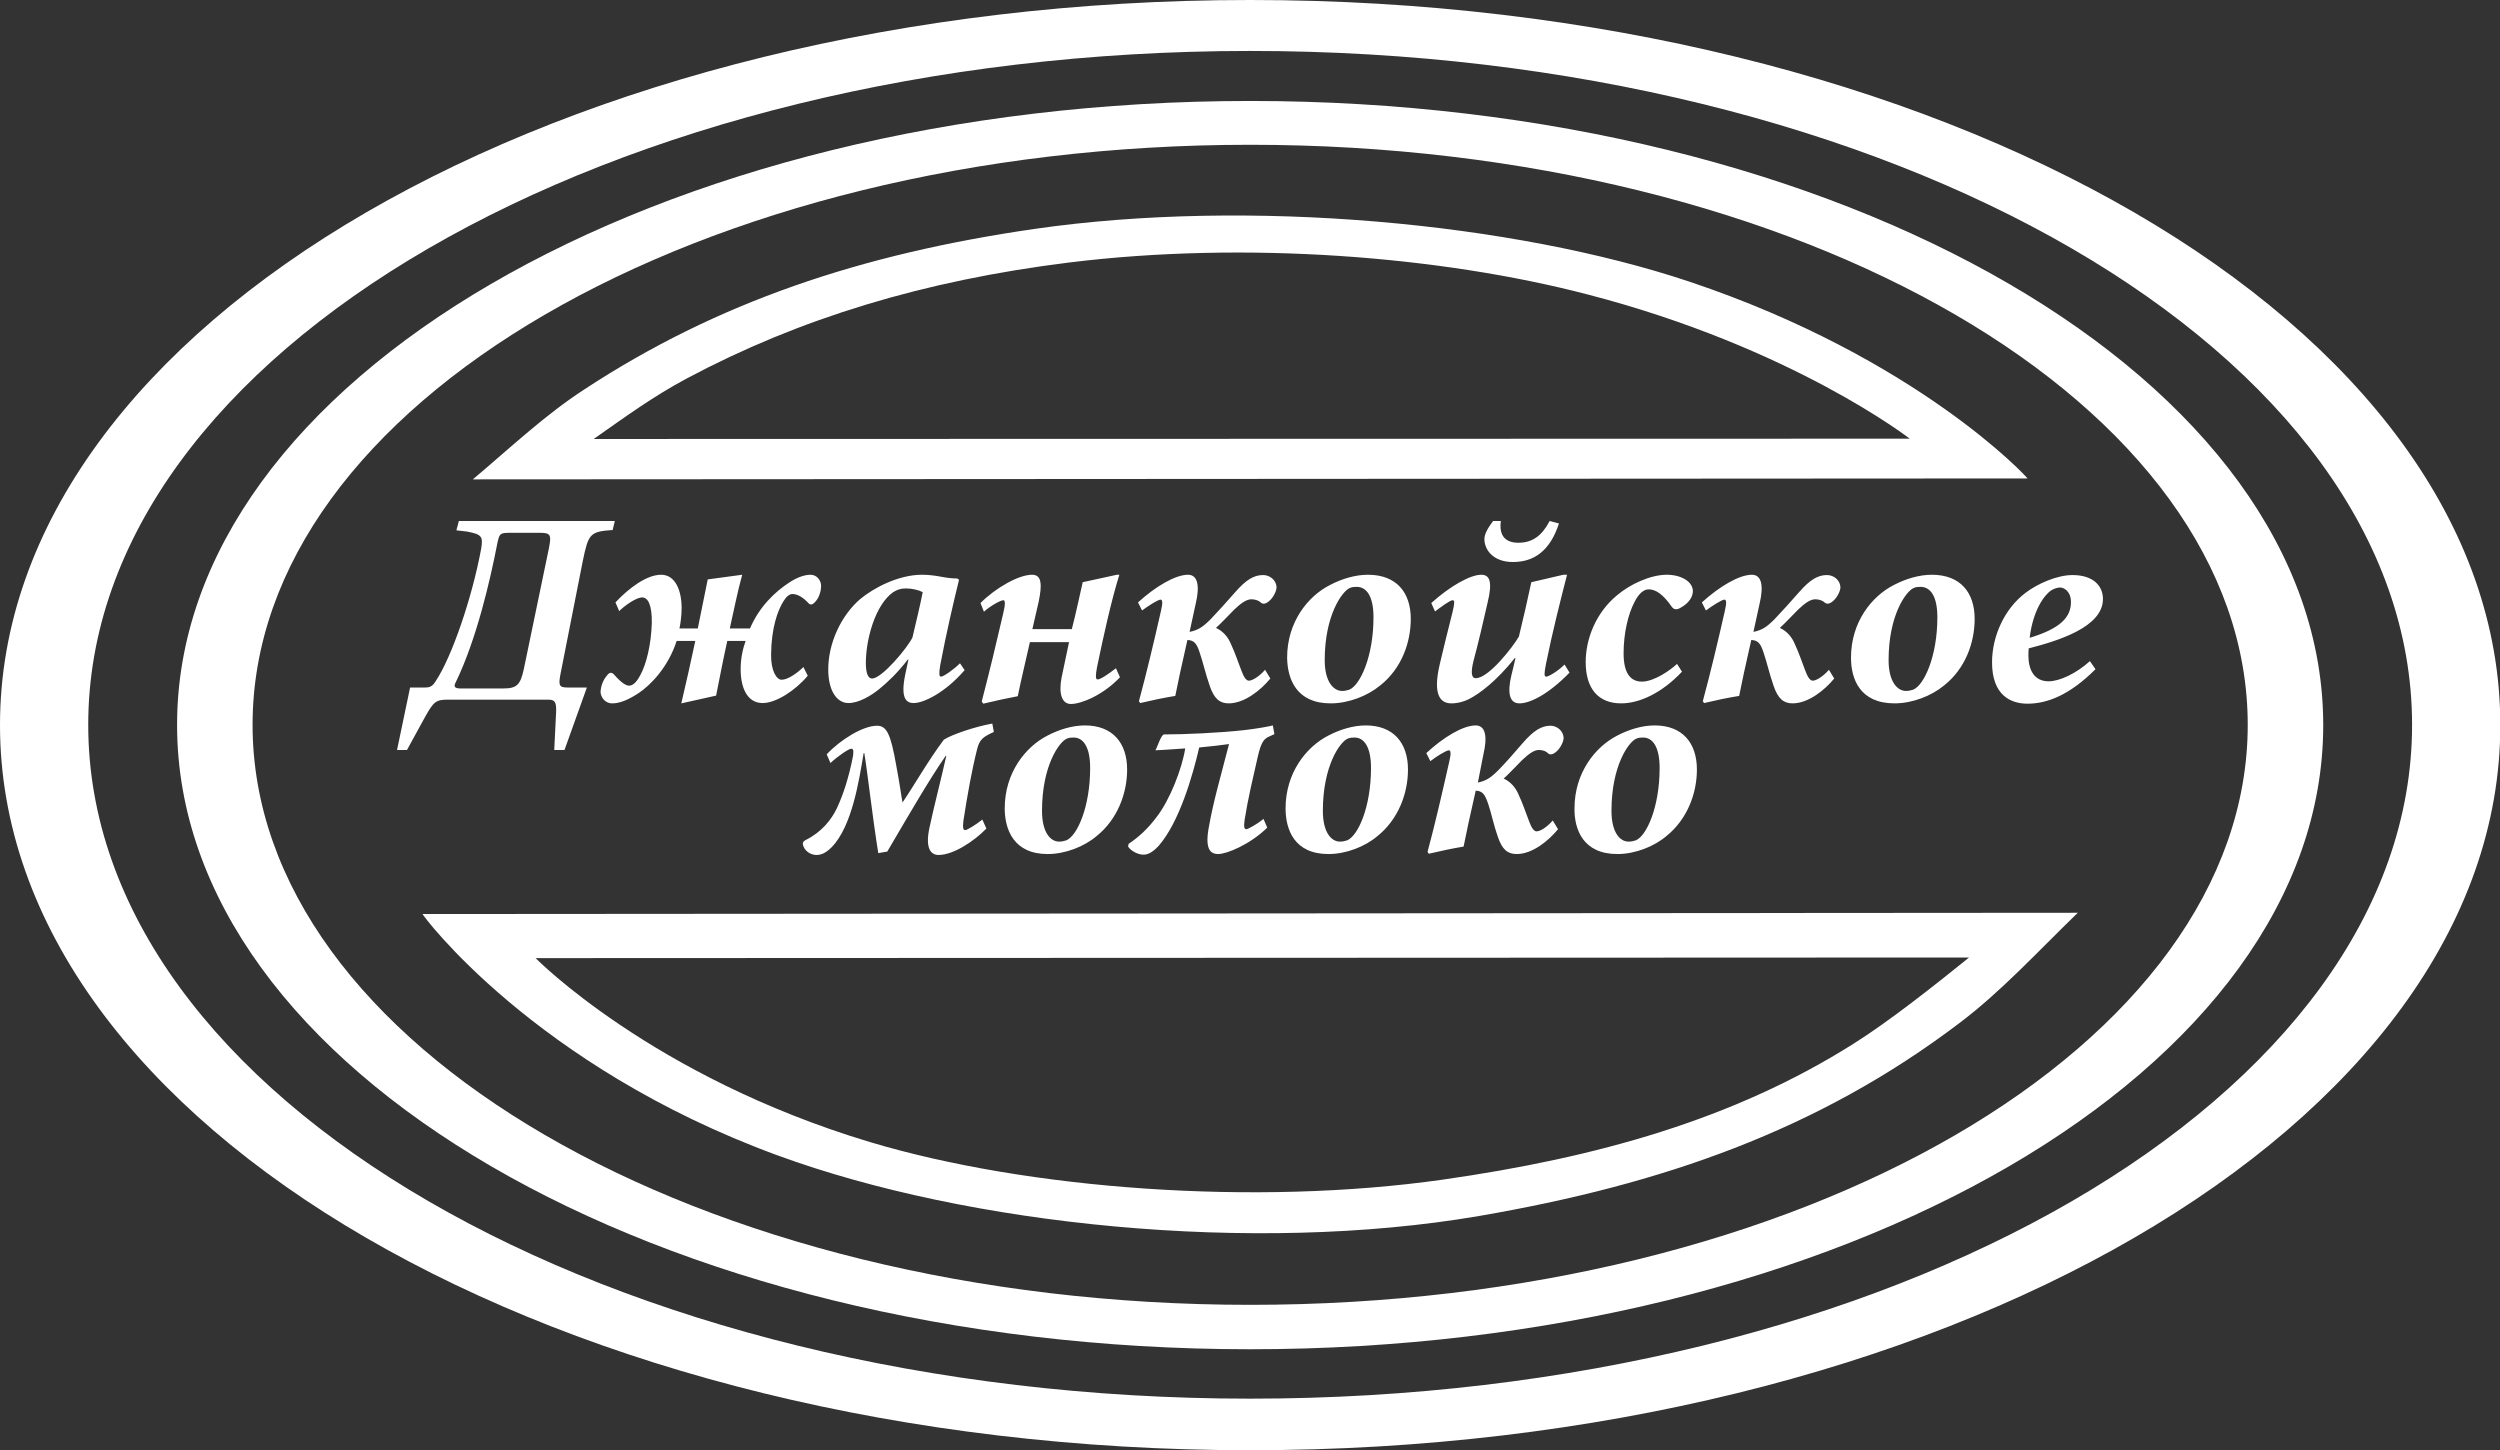
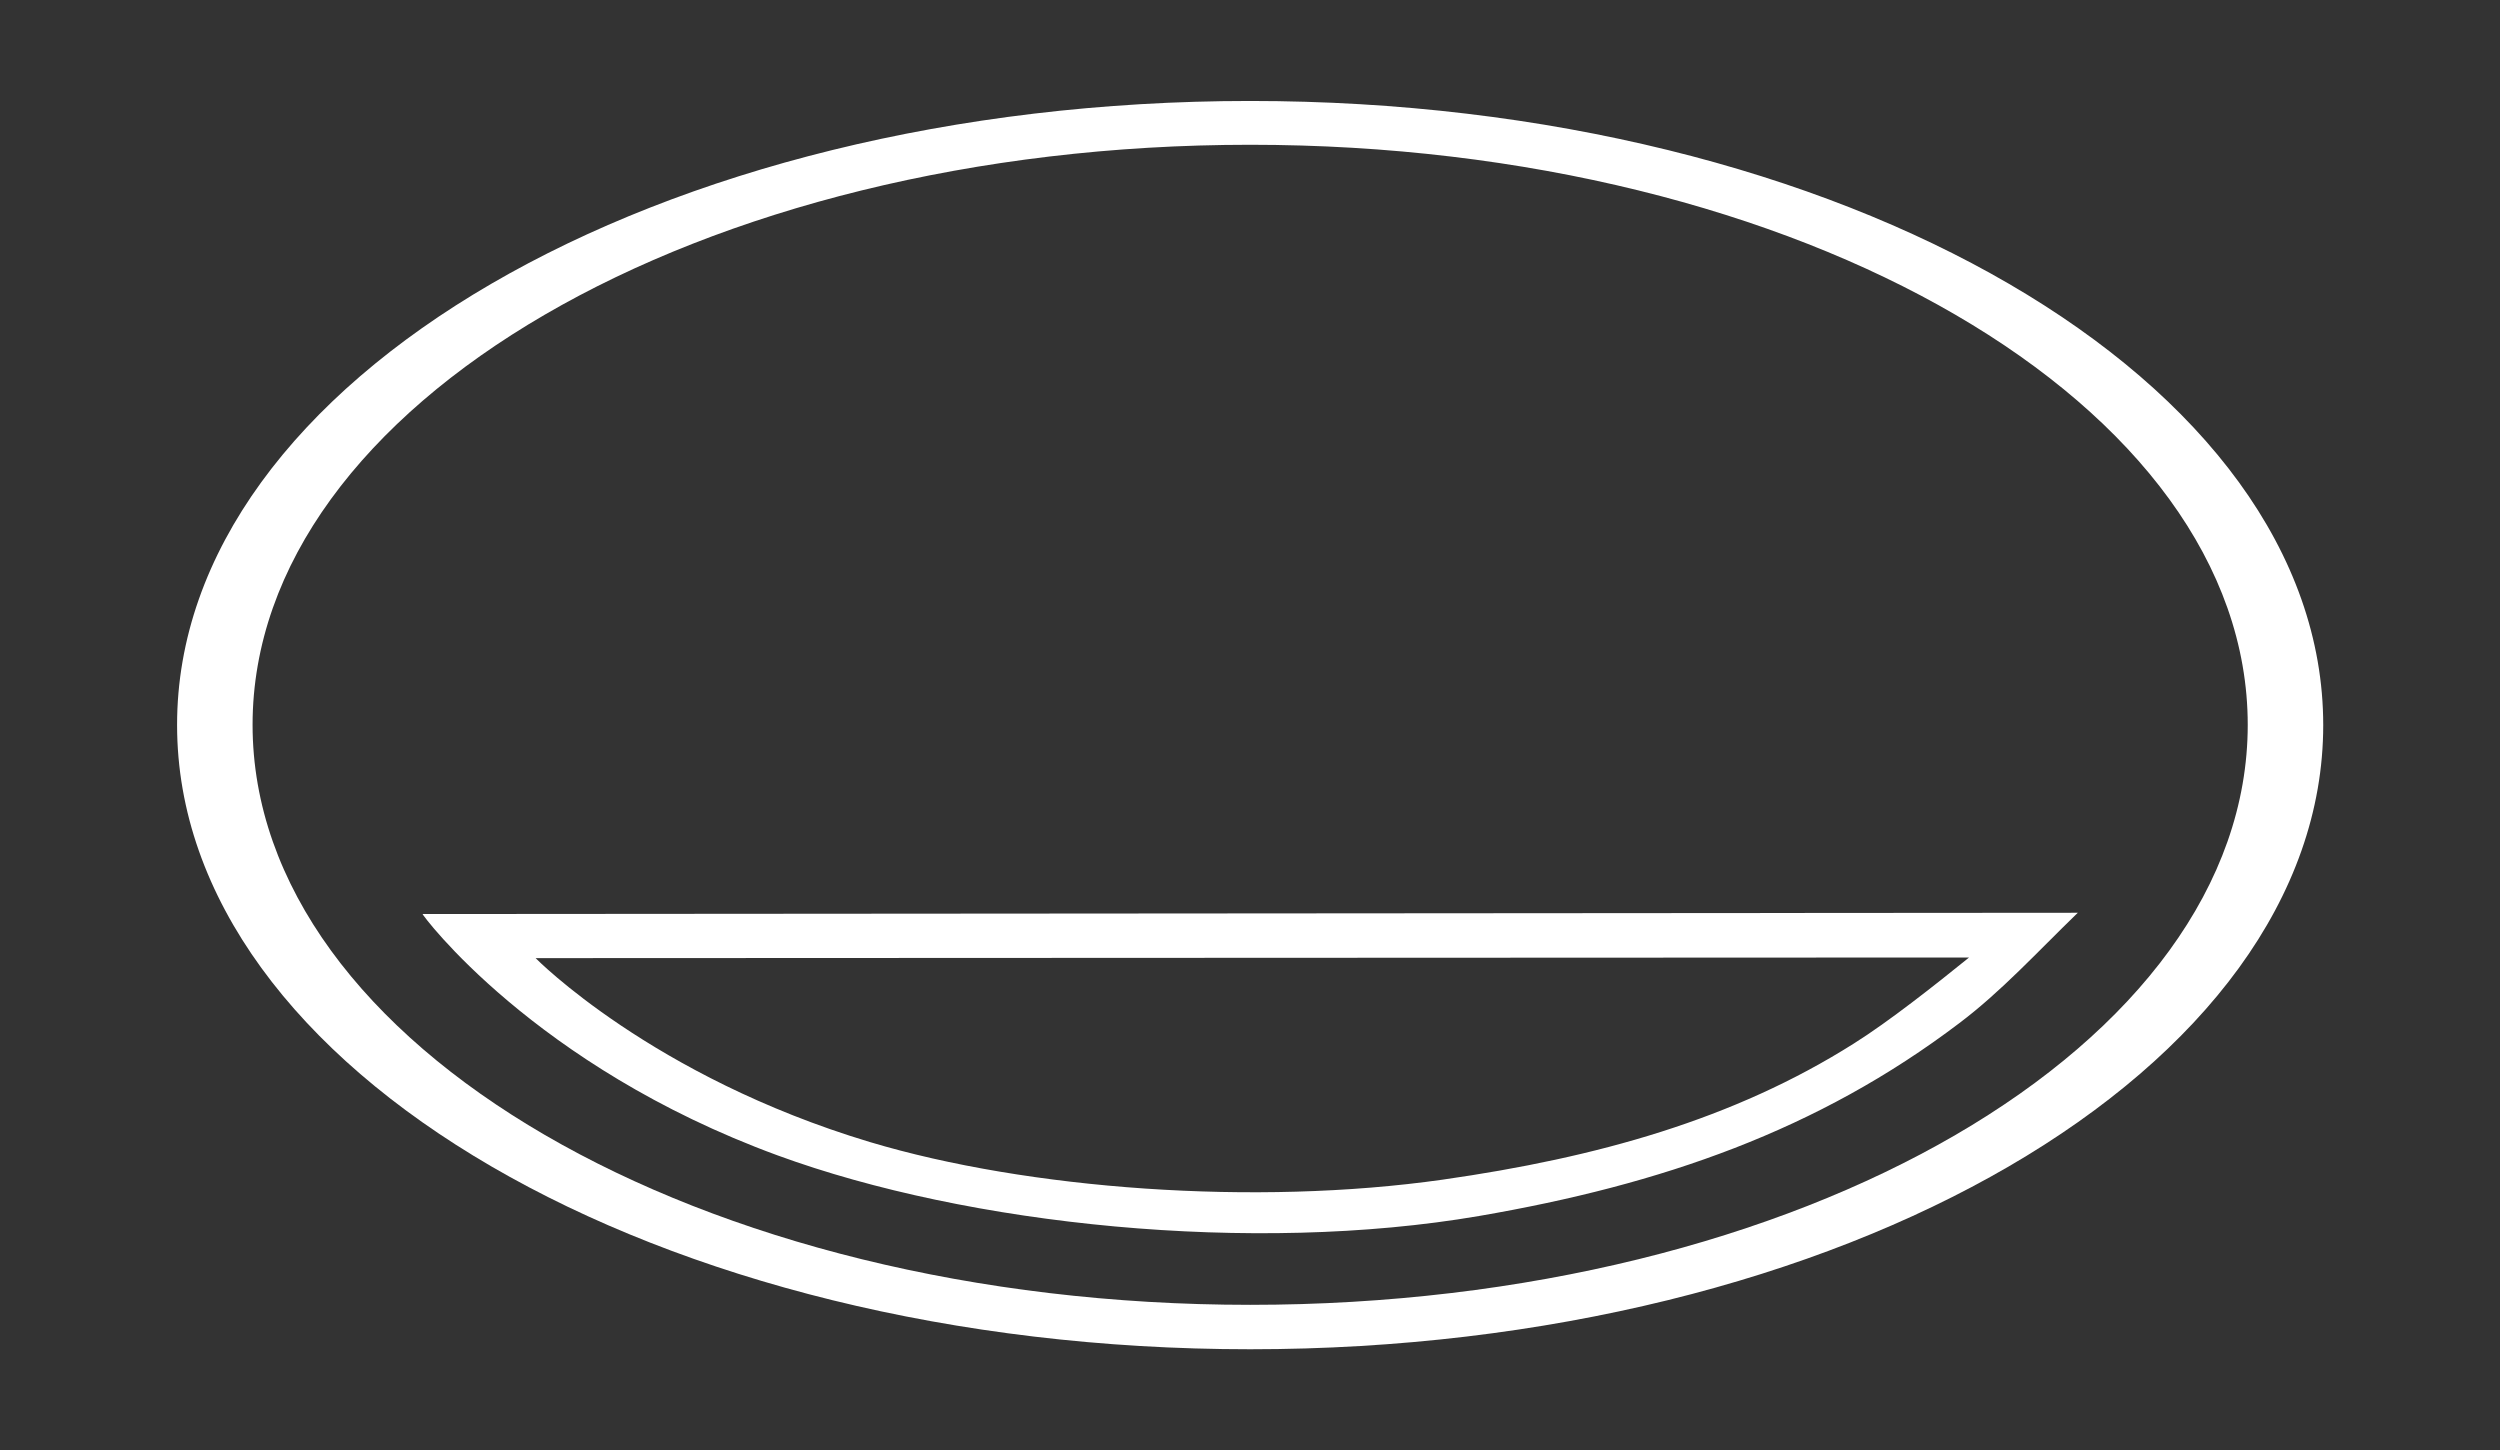
<svg xmlns="http://www.w3.org/2000/svg" version="1.1" id="Слой_1" x="0px" y="0px" viewBox="0 0 804.7 466.8" style="enable-background:new 0 0 804.7 466.8;" xml:space="preserve">
  <rect x="0" y="0" width="804.7" height="466.8" fill="#333333" stroke="none" />
  <style type="text/css"> .st0{fill-rule:evenodd;clip-rule:evenodd;fill:#FFFFFF;} </style>
  <g>
-     <path class="st0" d="M152.2,154.3l500.4-0.3c0.3,0-35.3-38.7-108.7-63.3c-56.7-19-141.9-27-211-17c-55.9,8.1-102.1,23.6-144.9,51.7 C175.4,133.6,164.4,144,152.2,154.3L152.2,154.3z M191.1,141.3c10.4-7.3,19.3-13.8,30-19.5c36.2-19.3,76.3-31.5,123-37.3 c56.7-7,119.5-2.1,167,10.3c65.9,17.1,103.6,46.4,103.6,46.4L191.1,141.3z" />
    <path class="st0" d="M668.8,293.8L136,294.2c-0.3,0,35.7,48.9,114.3,77.7c61.4,22.5,152.9,32,225.8,19.5 c58.7-10.1,109-27.5,154.6-62.1C644.1,319.2,655.7,306.5,668.8,293.8L668.8,293.8z M633.8,308.2c-11,8.9-25.8,20.6-37.1,27.7 c-38.6,24.4-82.6,36.7-132.3,43.8c-60.4,8.6-133.7,3.1-184.4-12.1c-70.2-21.1-107.6-59.2-107.6-59.2L633.8,308.2z" />
    <path class="st0" d="M402.4,32.5c190.8,0,345.4,90,345.4,200.9c0,110.9-154.7,200.9-345.4,200.9c-190.8,0-345.4-90-345.4-200.9 C56.9,122.5,211.6,32.5,402.4,32.5L402.4,32.5z M402.4,46.6c-177.3,0-321.1,83.6-321.1,186.7c0,103.1,143.8,186.7,321.1,186.7 c177.3,0,321.1-83.6,321.1-186.7C723.5,130.3,579.7,46.6,402.4,46.6z" />
-     <path class="st0" d="M402.4,0c222.2,0,402.4,104.5,402.4,233.4c0,128.9-180.2,233.4-402.4,233.4C180.2,466.8,0,362.3,0,233.4 C0,104.5,180.2,0,402.4,0L402.4,0z M402.4,16.4c-206.5,0-374,97.1-374,216.9c0,119.8,167.5,216.9,374,216.9 c206.5,0,374-97.1,374-216.9C776.4,113.6,608.9,16.4,402.4,16.4z" />
-     <path class="st0" d="M197.9,167.7h-50.2l-0.8,3l3.4,0.4c4.8,0.9,5.2,1.6,4.6,5.4c-2.9,15.8-9.5,35.1-14.7,42.8c-1,1.7-2,2-3.3,2 H132l-4.2,20.1h3.2l5.8-10.6c2.8-5,3.5-5.6,7.5-5.6h32.1c2.3,0,2.7,0.8,2.6,4l-0.6,12.2h3.3l7.2-20.1h-6.1c-2.8,0-3.1-0.6-2.4-4.3 l7.2-36.5c1.8-8.7,2.3-9.4,9.6-9.9L197.9,167.7L197.9,167.7z M168.6,215.4c-1.1,5.1-2.3,6.2-6.6,6.2h-13.8c-2,0-2.2-0.7-1.5-2 c6.7-13.8,11.1-32.9,13.4-44.8c0.7-3.1,0.8-3.3,4.2-3.3h9.2c3.6,0,4.1,0.4,3.2,4.9L168.6,215.4L168.6,215.4z M234.9,202.3h6.5 c3-7,8-11.8,12.8-14.9c2.3-1.5,4.7-2.4,6.7-2.4c2.1,0,3.4,1.9,3.4,3.6c0,1.4-0.5,3.5-1.7,4.9c-1.1,1.3-1.8,1.4-2.6,0.4 c-2.3-2.4-4.1-2.7-4.9-2.7c-1,0-2,0.8-2.9,2.3c-1.9,3-3.9,8.6-4,17.1c-0.1,5.2,1.7,8.2,3.4,8.2c2,0,5.1-2.2,7-4.1l1.4,2.8 c-3.9,4.7-10.2,8.8-14.5,8.8c-5.1,0-7.1-5.1-7.1-10.9c0-3.5,0.7-6.6,1.6-9.1h-5.9c-1.3,5.8-2.4,11.6-3.6,17.6l-11.2,2.5 c1.6-6.9,3.1-13.4,4.5-20.1h-6c-2.7,8.4-8.4,14.3-12.4,16.9c-4,2.6-6.5,3.2-8.4,3.2c-2.3,0-3.7-2.1-3.7-3.8 c0.1-1.4,0.6-3.5,2.1-5.2c0.8-1.1,1.6-1.1,2.4-0.1c2.3,2.6,3.8,3.4,4.7,3.4c0.9,0,2.1-0.6,3.5-3.2c2-3.5,3.6-10,3.8-16.9 c0.1-5.8-1.2-8.3-3.1-8.3c-1.9,0-5.6,2.6-7.4,4.4l-1.2-2.8c4.4-4.7,10.1-8.9,14.7-8.9c4.6,0,6.6,5.1,6.6,10.7 c0,2.2-0.3,4.7-0.7,6.6h5.9c1.1-5.2,2.1-10.5,3.2-15.8l11.1-1.5C237.3,190.8,236.2,196.6,234.9,202.3L234.9,202.3z M309,213.5 c-2,2-5.3,4.3-6.1,4.3c-0.6,0-0.7-0.8-0.3-3.5c2-10.5,4.2-20,6.1-27.7l-0.6-0.4c-1.7,0-3.3-0.2-5.4-0.6c-2.1-0.4-4.2-0.6-5.9-0.6 c-7.7,0-15.7,4.3-20,7.9c-6.1,5.3-10.2,14.1-10.2,22.6c0,6.9,2.8,10.8,6.5,10.8c3.3,0,7.2-2.3,9.9-4.5c2.6-2.1,5.9-5.2,9.2-9.5h0.2 l-1,4.7c-1.7,8.1,0.5,9.3,2.7,9.3c3.2,0,10.1-3.3,16.4-10.6L309,213.5L309,213.5z M280.7,218.4c-1.2,0-2-1.5-2-5 c0-7.6,3-18.7,8.8-22.8c1.3-0.8,2.4-1.2,4.1-1.2c1.9,0,4.1,0.5,5.4,1.2c-0.5,2.7-2.2,10.1-3.3,14.6 C292.1,208.5,283.9,218.4,280.7,218.4L280.7,218.4z M359.2,215.1c-2.6,2-5,3.6-5.9,3.6c-0.7,0-0.7-1.2-0.2-3.9 c2-9.7,4.7-21.9,7.2-29.8h-0.8l-11,2.4c-1,4.4-2.2,10.1-3.5,15.1h-12.7l2-8.7c1.2-5.7,1-8.8-2.1-8.8c-4.3,0-11.7,4.2-16.6,9.1 l1.1,2.8c2-1.8,5.3-3.7,6.3-3.7c0.5,0,0.7,1.1-0.1,4.3c-2.2,9.5-4.3,18.3-6.9,28.3l0.5,0.7c3.7-0.9,7.4-1.7,11.1-2.4 c1.1-5.5,2.6-11.5,3.9-17.4h12.6c-0.8,4-1.6,7.4-2.4,11.4c-1,5.2,0.1,8.5,3,8.5c3.3,0,10.3-2.8,15.8-8.6L359.2,215.1L359.2,215.1z M384.9,194.2c1.3-5.5,0.7-9.2-2.5-9.2c-4.1,0-10.5,3.8-16.1,8.9l1.3,2.6c1.9-1.4,5.1-3.5,6-3.5c0.6,0.1,0.7,1,0.1,3.6 c-2.4,10.6-4.6,19.8-7.1,29.1l0.4,0.6c3.8-0.9,7.6-1.7,11.3-2.3c0.6-3.1,2.3-11.1,3.9-18c2.1,0.1,3,1,4,4.2c1,2.9,1.9,6.9,3.2,10.6 c1.4,4.1,3.2,5.6,6.1,5.6c5,0,10.3-4.2,13.4-8l-1.7-2.8c-2,2.3-4.2,3.5-5.2,3.5c-0.8,0-1.6-1-2.4-3.2c-1.5-3.9-2-5.6-3.3-8.4 c-1-2.5-2.6-4.3-4.9-5.4c1.5-1.3,3.8-3.8,5.9-5.9c2.1-2,3.9-3.3,5.5-3.3c1.4,0,2.5,0.5,3.1,1.1c0.6,0.5,1.4,0.4,2.2-0.2 c1.5-1,2.8-3.4,2.8-4.8c-0.1-2.3-2.2-3.9-4.3-3.9c-3,0-5.5,1.5-9,5.5c-3,3.4-5.4,6.1-7.9,8.7c-2.6,2.6-4,3.5-6.8,4.1L384.9,194.2 L384.9,194.2z M428.3,226.4c5.8,0,11.9-2.4,16-5.8c6.8-5.4,9.8-13.7,9.8-21.4c0-8.5-4.6-14.2-13.8-14.2c-4,0-8.4,1.3-12.2,3.3 c-7.1,3.6-13.8,11.9-13.8,23.4C414.4,218.6,417.3,226.4,428.3,226.4L428.3,226.4z M432,222.4c-2.8,0-5.6-3-5.6-9.9 c0-14.5,5.6-22.1,8-23.2c0.8-0.4,1.7-0.4,2.3-0.4c3.1,0,5.4,2.9,5.4,9.8c0,12.6-4.3,21.9-7.8,23.3C433.5,222.2,433,222.4,432,222.4 L432,222.4z M498.8,167.7c-2.4,4.6-5.4,7-10.1,7c-4.6,0-6.2-2.8-5.6-7h-2.5l-1,1.4c-0.9,1.3-1.8,3-1.8,4.4c0,3.7,3.1,7.4,9.1,7.4 h0.1c6.7,0,11.9-3.5,14.8-12.4L498.8,167.7L498.8,167.7z M503.6,213.9c-2.1,2.1-5.1,3.9-5.9,3.9c-0.7,0-0.7-0.9-0.1-4 c2.1-10.4,4.5-19.8,6.8-28.8h-1.2l-10.3,2.4c-1.2,5.7-2.6,11.7-4,17.5c-1.9,3.3-9.7,13.4-13.9,13.4c-1.3,0-1.7-1.6-0.7-5.6 c1.6-6,3.1-12.4,4.5-18.6c1.7-6.9,0.7-9.1-2-9.1c-3.6,0-10.1,3.7-16.1,9.1l1.2,2.7c2.2-1.6,4.8-3.6,5.7-3.6c0.7,0,0.6,1.1-0.1,4 c-1.4,5.5-2.7,10.8-4,16.3c-2.7,11.2,0.8,12.9,3.7,12.9c2,0,4.4-0.6,6.4-1.8c2.4-1.3,7.9-5.1,14-12.8h0.2c-0.4,1.7-0.8,3.7-1.3,5.5 c-1.4,5.9-0.6,9.1,2.6,9.1c3.3,0,9.2-2.8,16.1-9.9L503.6,213.9L503.6,213.9z M539.8,213.7c-2,1.9-7.3,5.7-11.3,5.7 c-3.6,0-5.9-2.6-5.9-9.1c0-6.6,1.5-12.7,3.5-16.5c1.4-2.8,3-4.1,4.6-4.1c2.3,0,4.7,1.7,7.4,5.6c0.7,1,1.7,1,2.7,0.4 c3-1.6,4.1-3.7,4.1-5.5c-0.1-3.1-3.9-5.2-8.4-5.2c-5.3,0-11.9,3.1-16,6.6c-6.8,5.6-10.1,14-10.1,21.5c0,8.6,4.1,13.3,11.4,13.3 c6,0,13.2-3.4,19.6-10.2L539.8,213.7L539.8,213.7z M566.4,194.2c1.3-5.5,0.7-9.2-2.5-9.2c-4.1,0-10.5,3.8-16.1,8.9l1.3,2.6 c1.9-1.4,5.1-3.5,6-3.5c0.6,0.1,0.7,1,0.1,3.6c-2.4,10.6-4.6,19.8-7.1,29.1l0.4,0.6c3.8-0.9,7.6-1.7,11.3-2.3 c0.6-3.1,2.3-11.1,3.9-18c2.1,0.1,3,1,4,4.2c1,2.9,1.9,6.9,3.2,10.6c1.4,4.1,3.2,5.6,6.1,5.6c5,0,10.3-4.2,13.4-8l-1.7-2.8 c-2,2.3-4.2,3.5-5.2,3.5c-0.8,0-1.6-1-2.4-3.2c-1.5-3.9-2-5.6-3.3-8.4c-1-2.5-2.6-4.3-4.9-5.4c1.5-1.3,3.8-3.8,5.9-5.9 c2.1-2,3.9-3.3,5.5-3.3c1.4,0,2.5,0.5,3.1,1.1c0.7,0.5,1.4,0.4,2.2-0.2c1.5-1,2.8-3.4,2.8-4.8c-0.1-2.3-2.2-3.9-4.3-3.9 c-3,0-5.5,1.5-9,5.5c-3,3.4-5.4,6.1-7.9,8.7c-2.6,2.6-4,3.5-6.8,4.1L566.4,194.2L566.4,194.2z M609.8,226.4c5.8,0,11.9-2.4,16-5.8 c6.8-5.4,9.8-13.7,9.8-21.4c0-8.5-4.6-14.2-13.8-14.2c-4,0-8.4,1.3-12.2,3.3c-7.1,3.6-13.8,11.9-13.8,23.4 C595.8,218.6,598.7,226.4,609.8,226.4L609.8,226.4z M613.5,222.4c-2.8,0-5.6-3-5.6-9.9c0-14.5,5.6-22.1,8-23.2 c0.8-0.4,1.7-0.4,2.3-0.4c3.1,0,5.4,2.9,5.4,9.8c0,12.6-4.3,21.9-7.8,23.3C615,222.2,614.5,222.4,613.5,222.4L613.5,222.4z M672.7,212.8c-4.4,4-9.8,6.5-13.3,6.5c-4.7,0-6.5-3.8-6.5-8.3c0-0.6,0-1.3,0.1-2.3c9.3-2.4,23.9-6.8,23.9-15.9 c0-4.2-3.1-7.7-9.8-7.7c-5,0-11.3,2.8-15.1,5.7c-6.9,5.2-10.8,14.1-10.8,22.4c0,10.5,5.9,13.3,11.4,13.3c6.4,0,13.6-2.8,21.9-11.1 L672.7,212.8L672.7,212.8z M663.1,189.1c1.2,0,3.5,1.2,3.5,4.7c0,4.8-3.3,8.5-13.3,11.5c1.1-9,4.8-13.9,7-15.3 C661.1,189.5,662.3,189.1,663.1,189.1z" />
-     <path class="st0" d="M316.2,263.8c-2,1.6-4.9,3.4-5.5,3.4c-0.6,0-0.9-0.5-0.6-3c1.3-8.4,2.7-16.3,4.5-23.4c0.8-2.8,1.8-3.6,5.3-5.2 l-0.5-2.7c-5.6,1-13.2,3.6-15.6,5.2c-4.9,6.5-9.8,15.1-13.3,20.2c-0.5-2.6-0.8-5.5-2-11.8c-1.8-10.3-3.1-12.9-6.2-12.9 c-4.6,0-11.9,4.6-16.2,9.2l1.2,2.8c2.5-2.3,5.9-4.6,6.7-4.6c0.6,0,0.8,0.4,0.6,2.2c-1.4,7.2-3.2,12.6-5.2,16.9 c-1.8,3.8-5,7.8-10.1,10.3c-0.5,0.3-0.9,0.6-0.9,1.2c0.4,2.5,2.8,3.6,4.3,3.6c1.4,0,2.9-0.4,5-2.5c6.6-6.8,8.8-21.5,10.3-30.3h0.2 c1.1,6.6,2.6,20.4,4.5,32.2l2.9-0.5c7.1-12.1,13.7-23.5,18.8-30.8h0.2c-1.8,8-3.9,16-5.4,23c-1.5,6.9,0.5,8.9,2.9,8.9 c4.7,0,11.3-4.3,15.4-8.5L316.2,263.8L316.2,263.8z M337.2,274.9c5.7,0,11.8-2.4,15.8-5.8c6.7-5.4,9.8-13.7,9.8-21.4 c0-8.5-4.6-14.2-13.6-14.2c-4,0-8.3,1.3-12.1,3.3c-7,3.6-13.7,11.9-13.7,23.4C323.4,267,326.3,274.9,337.2,274.9L337.2,274.9z M340.9,270.9c-2.8,0-5.5-3-5.5-9.9c0-14.5,5.5-22.1,7.9-23.2c0.8-0.4,1.7-0.4,2.3-0.4c3,0,5.3,2.9,5.3,9.8 c0,12.6-4.2,21.9-7.7,23.3C342.4,270.7,341.9,270.9,340.9,270.9L340.9,270.9z M409.7,233.5c-1.6,0.4-4.9,1-9.1,1.5 c-8,0.9-19.3,1.4-25.9,1.4c-1,0.1-2,3.7-2.8,5.1c3.1-0.1,6.1-0.4,9.6-0.6c-1,6.4-4.9,16.6-9.3,22.2c-2.7,3.6-5.6,6.3-8.9,8.5 l-0.2,0.8c0.3,0.9,2.7,2.7,4.9,2.7c1.2,0,2.7-0.4,5-2.9c6.6-7.6,10.9-22.5,13-31.6c4-0.4,6.9-0.7,9.6-1.1 c-2.6,10.1-5,18.3-6.4,26.2c-1.5,7.5,0.3,9.2,2.9,9.2c2.8,0,10.3-3.1,15.8-8.5l-1.2-2.8c-2.1,1.7-5,3.3-5.5,3.3 c-0.7,0-0.9-0.7-0.6-2.9c1.1-7,2.7-13.6,4.2-20.2c1.2-5.4,2.2-6.1,4.1-6.9l1.3-0.6L409.7,233.5L409.7,233.5z M427.6,274.9 c5.7,0,11.8-2.4,15.8-5.8c6.7-5.4,9.8-13.7,9.8-21.4c0-8.5-4.6-14.2-13.6-14.2c-4,0-8.3,1.3-12.1,3.3c-7,3.6-13.7,11.9-13.7,23.4 C413.8,267,416.6,274.9,427.6,274.9L427.6,274.9z M431.3,270.9c-2.8,0-5.5-3-5.5-9.9c0-14.5,5.5-22.1,7.9-23.2 c0.8-0.4,1.7-0.4,2.3-0.4c3,0,5.3,2.9,5.3,9.8c0,12.6-4.2,21.9-7.7,23.3C432.8,270.7,432.3,270.9,431.3,270.9L431.3,270.9z M477.5,242.7c1.3-5.5,0.7-9.2-2.5-9.2c-4.1,0-10.4,3.8-15.9,8.9l1.3,2.6c1.8-1.4,5.1-3.5,6-3.5c0.6,0.1,0.7,1,0.1,3.6 c-2.4,10.6-4.5,19.8-7,29.1l0.4,0.6c3.8-0.9,7.6-1.7,11.2-2.3c0.6-3.1,2.3-11.1,3.9-18c2.1,0.1,2.9,1,4,4.2c1,2.9,1.8,6.9,3.1,10.6 c1.4,4.1,3.1,5.6,6.1,5.6c5,0,10.2-4.2,13.3-8l-1.7-2.8c-2,2.3-4.1,3.5-5.2,3.5c-0.8,0-1.6-1-2.4-3.2c-1.5-3.9-2-5.6-3.3-8.4 c-1-2.5-2.6-4.3-4.9-5.4c1.5-1.3,3.8-3.8,5.9-5.9c2.1-2,3.9-3.3,5.4-3.3c1.4,0,2.5,0.5,3,1.1c0.6,0.5,1.4,0.4,2.2-0.2 c1.5-1,2.8-3.4,2.8-4.8c-0.1-2.3-2.2-3.9-4.2-3.9c-2.9,0-5.4,1.5-8.9,5.5c-2.9,3.4-5.3,6.1-7.8,8.7c-2.6,2.6-4,3.5-6.7,4.1 L477.5,242.7L477.5,242.7z M520.6,274.9c5.7,0,11.8-2.4,15.8-5.8c6.7-5.4,9.8-13.7,9.8-21.4c0-8.5-4.6-14.2-13.6-14.2 c-4,0-8.3,1.3-12.1,3.3c-7,3.6-13.7,11.9-13.7,23.4C506.7,267,509.6,274.9,520.6,274.9L520.6,274.9z M524.2,270.9 c-2.8,0-5.5-3-5.5-9.9c0-14.5,5.5-22.1,7.9-23.2c0.8-0.4,1.7-0.4,2.3-0.4c3,0,5.3,2.9,5.3,9.8c0,12.6-4.2,21.9-7.7,23.3 C525.7,270.7,525.3,270.9,524.2,270.9z" />
  </g>
</svg>